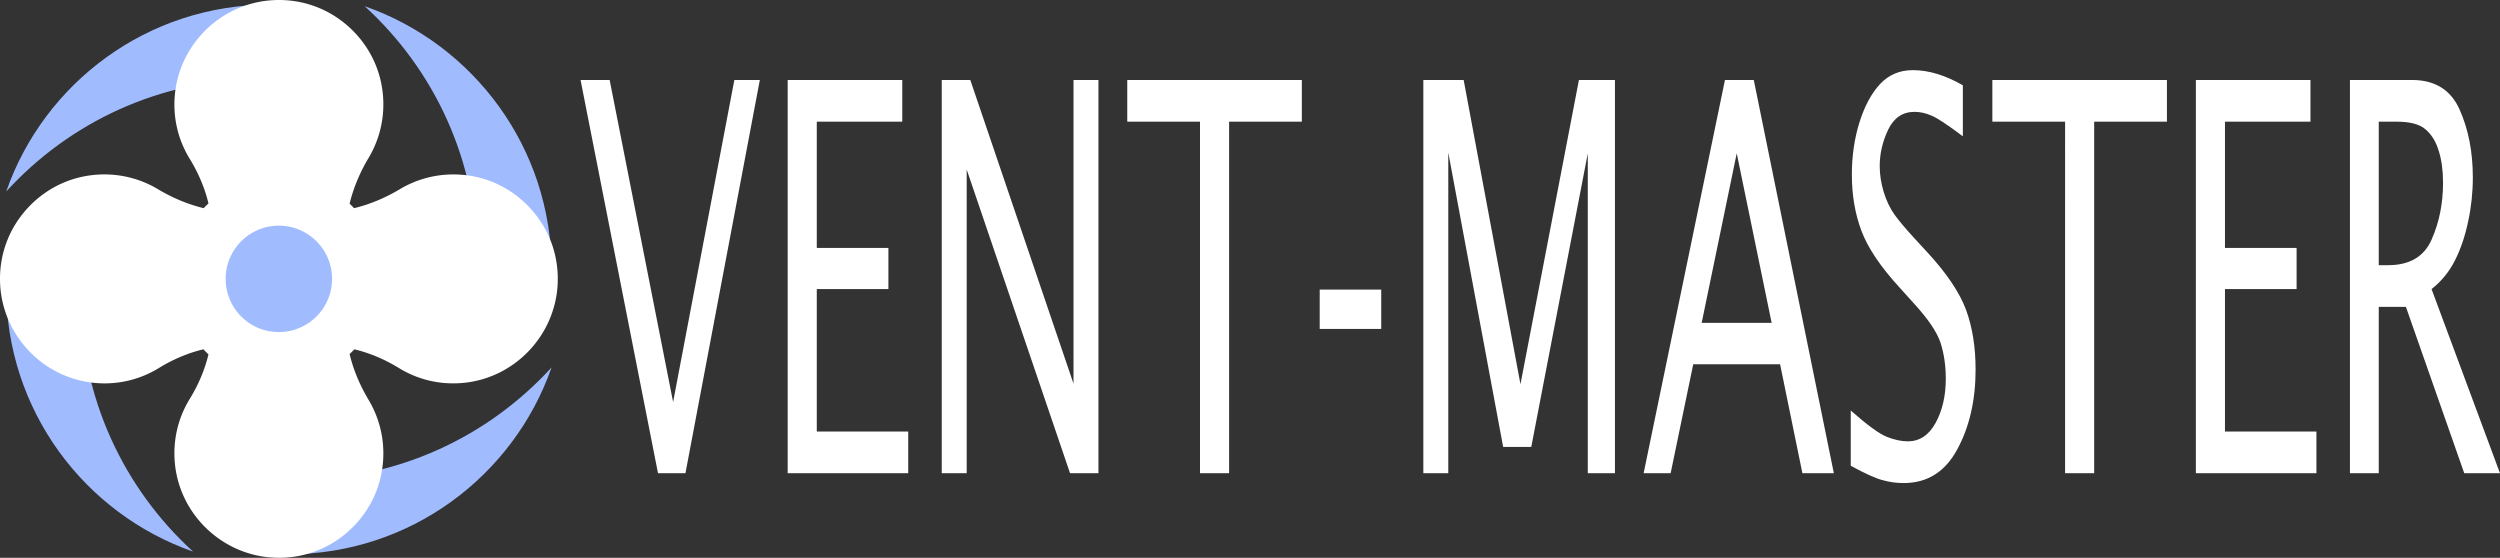
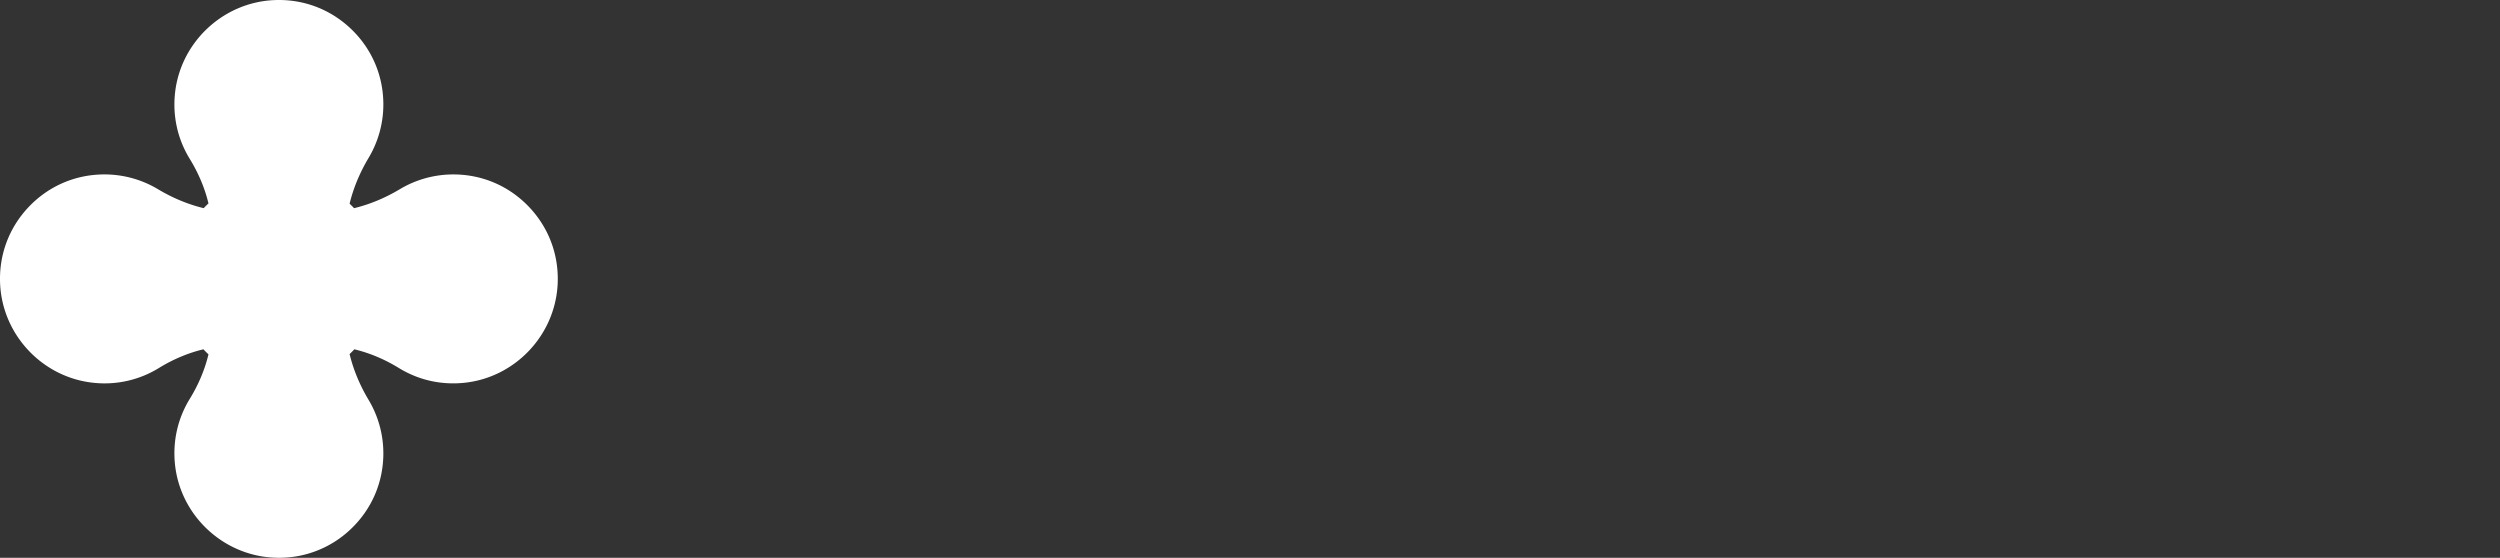
<svg xmlns="http://www.w3.org/2000/svg" viewBox="0 0 1975.838 440.836">
  <rect x="0" y="0" width="1975.838" height="440.836" fill="#333333" stroke="none" />
  <g stroke-miterlimit="10" fill="none">
-     <path d="M212.972 3.68C116.73 3.68 34.951 65.383 4.896 151.369c49.828-54.628 121.576-88.91 201.341-88.91 2.263 0 4.487.152 6.735.205zm14.881 434.379c96.238 0 178.021-61.702 208.076-147.688-49.828 54.624-121.576 88.91-201.341 88.91-2.263 0-4.487-.151-6.735-.205zM4.896 227.862c0 96.242 61.701 178.021 147.688 208.076-54.629-49.828-88.91-121.576-88.91-201.341 0-2.263.151-4.487.205-6.735zm431.033-14.88c0-96.243-61.701-178.022-147.688-208.077 54.629 49.828 88.91 121.576 88.91 201.341 0 2.263-.151 4.487-.205 6.735z" fill="#a1bbff" />
    <path d="M418.178 163.618c-15.752-16.61-37.034-25.759-59.913-25.759a82.203 82.203 0 00-42.212 11.643c-11.643 6.97-23.795 12.015-36.212 15.032a80.707 80.707 0 00-3.546-3.546c3.017-12.402 8.062-24.56 15.032-36.217a82.215 82.215 0 0011.648-42.211c0-22.88-9.145-44.157-25.754-59.91C260.62 6.909 238.873-1.09 215.936.12c-40.557 2.145-73.971 34.213-77.723 74.593-1.676 18 2.385 35.58 11.745 50.832 6.921 11.28 11.893 23.105 14.812 35.223a80.564 80.564 0 00-3.781 3.761c-12.412-3.017-24.57-8.062-36.217-15.037A82.23 82.23 0 0082.56 137.85c-22.879 0-44.16 9.145-59.908 25.755C6.909 180.204-1.094 201.965.12 224.889c2.146 40.556 34.214 73.966 74.594 77.723a81.74 81.74 0 0050.832-11.741c11.285-6.926 23.11-11.898 35.222-14.812a83.333 83.333 0 004.002 4.002c-2.92 12.118-7.89 23.947-14.812 35.222-9.36 15.253-13.42 32.832-11.745 50.837 3.752 40.375 37.166 72.443 77.723 74.594a82.9 82.9 0 004.54.122 81.798 81.798 0 0056.74-22.649c16.614-15.752 25.759-37.034 25.759-59.913a82.2 82.2 0 00-11.648-42.212c-6.975-11.648-12.015-23.8-15.032-36.217a80.666 80.666 0 003.767-3.781c12.113 2.92 23.937 7.886 35.217 14.812 15.257 9.355 32.793 13.425 50.837 11.74 40.375-3.756 72.443-37.166 74.593-77.723 1.215-22.918-6.788-44.675-22.53-61.275z" fill="#fff" />
-     <path d="M262.438 220.397a42.05 42.05 0 01-42.05 42.05 42.05 42.05 0 01-42.05-42.05 42.05 42.05 0 0142.05-42.05 42.05 42.05 0 0142.05 42.05z" fill="#a1bbff" />
  </g>
  <g style="line-height:1.25">
-     <path style="line-height:1.25;-inkscape-font-specification:'Lucida Sans'" d="M520.047 374.006l-61.21-310.794h22.995l50.15 254.516L580.38 63.212h20.148l-58.8 310.794zm102.49 0V63.212h90.556v32.97h-67.561v99.748h56.61v32.55h-56.61v112.557h72.27v32.97zm121.763 0V63.212h22.556l81.577 240.026V63.212h19.71v310.794h-22.447l-81.687-240.025v240.025zm204.105 0V96.182h-57.487v-32.97h137.969v32.97H971.4v277.824zm94.607-114.027v-31.08h48.617v31.08zm81.905 114.027V63.212h31.864l44.895 240.446 46.208-240.446h28.47v310.794h-21.462V121.171l-44.676 232.046h-22.228l-43.361-232.676v253.465zm174.103 0l64.276-310.794h22.775l63.29 310.794h-24.856l-17.629-86.098h-68.656l-17.848 86.098zm45.88-118.857h55.297l-27.594-133.978zm117.82 112.978v-43.68q19.491 17.22 28.47 20.79 8.979 3.57 16.644 3.57 13.906 0 21.9-14.49 8.102-14.7 8.102-35.07 0-15.329-4.16-28.349-4.271-12.81-21.243-31.289l-11.17-12.39q-22.337-24.36-30.002-44.519-7.665-20.16-7.665-44.729 0-22.05 6.023-41.37 6.132-19.319 16.315-30.239 10.293-10.92 25.842-10.92 18.724 0 39.529 11.97v40.32q-18.068-13.65-24.856-16.38-6.68-2.94-13.36-2.94-14.015 0-20.804 14.07-6.68 14.07-6.68 28.77 0 10.079 3.176 20.579 3.175 10.29 8.54 17.85 5.366 7.35 14.783 17.64l11.607 12.599q22.557 24.57 30.112 44.939 7.556 20.58 7.556 47.25 0 36.328-14.454 62.998-14.345 26.67-42.376 26.67-8.65 0-16.754-2.31-8.102-2.1-25.075-11.34zm169.395 5.879V96.182h-57.487v-32.97h137.968v32.97h-57.487v277.824zm103.366 0V63.212h90.556v32.97h-67.56v99.748h56.61v32.55h-56.61v112.557h72.268v32.97zm121.763 0V63.212h49.055q27.265 0 37.668 23.52 10.402 23.31 10.402 53.549 0 17.64-3.723 34.86-3.613 17.219-10.402 30.659-6.789 13.44-18.505 22.68l54.092 145.526h-28.25l-46.1-131.457h-21.461v131.457zm22.776-164.426h7.446q25.513 0 34.382-20.37 8.979-20.37 8.979-44.73 0-14.489-3.394-25.199-3.285-10.92-10.403-17.01-7.008-6.09-22.557-6.09h-14.453z" aria-label="VENT-MASTER" font-weight="400" font-size="310.557" font-family="Lucida Sans" letter-spacing="0" word-spacing="0" fill="#fff" />
-   </g>
+     </g>
</svg>